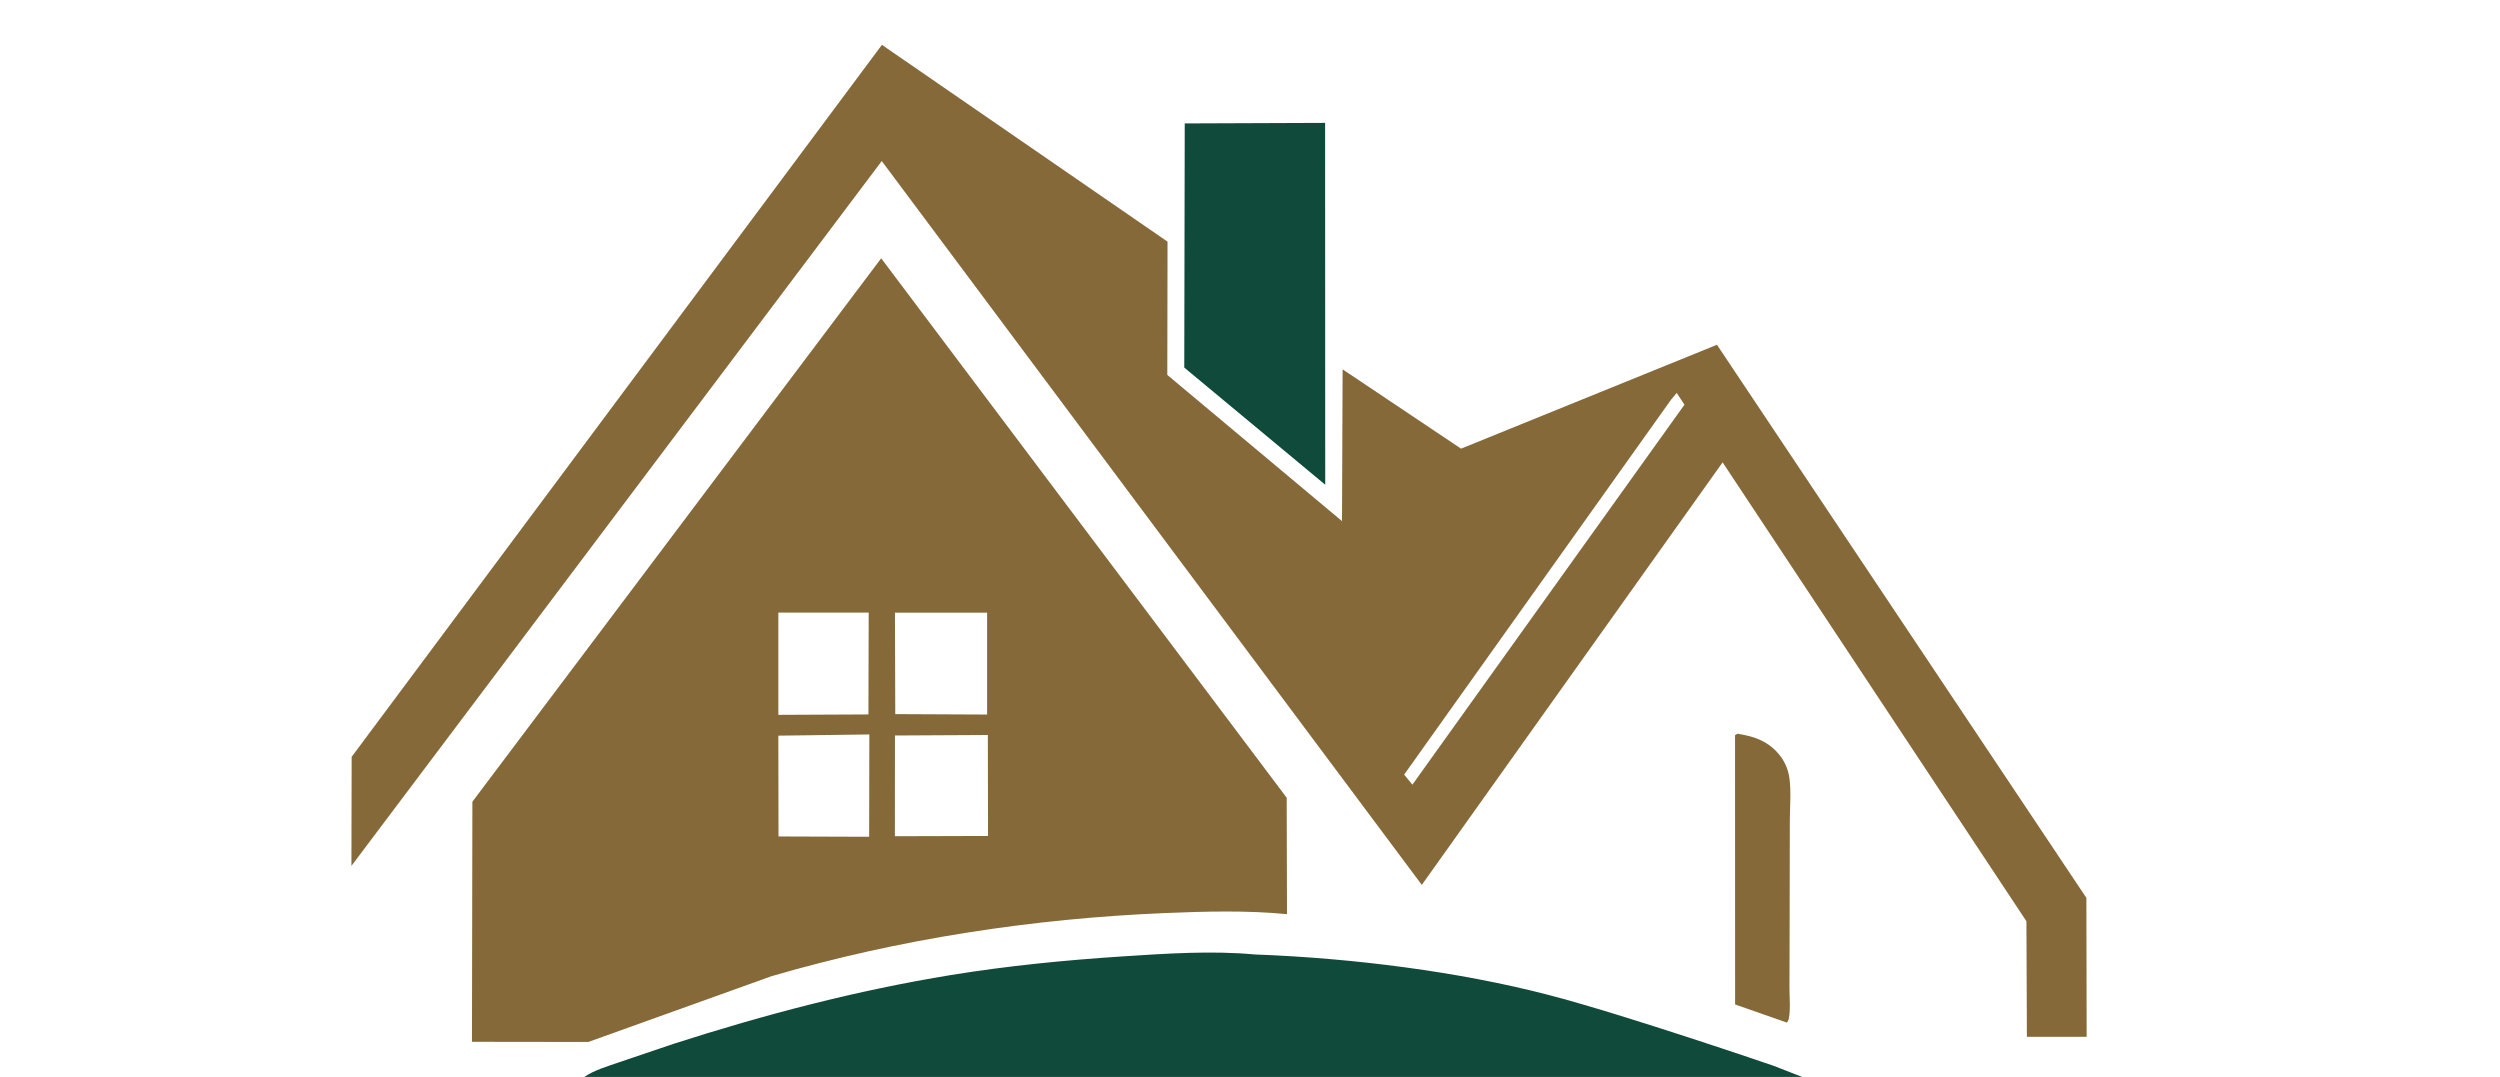
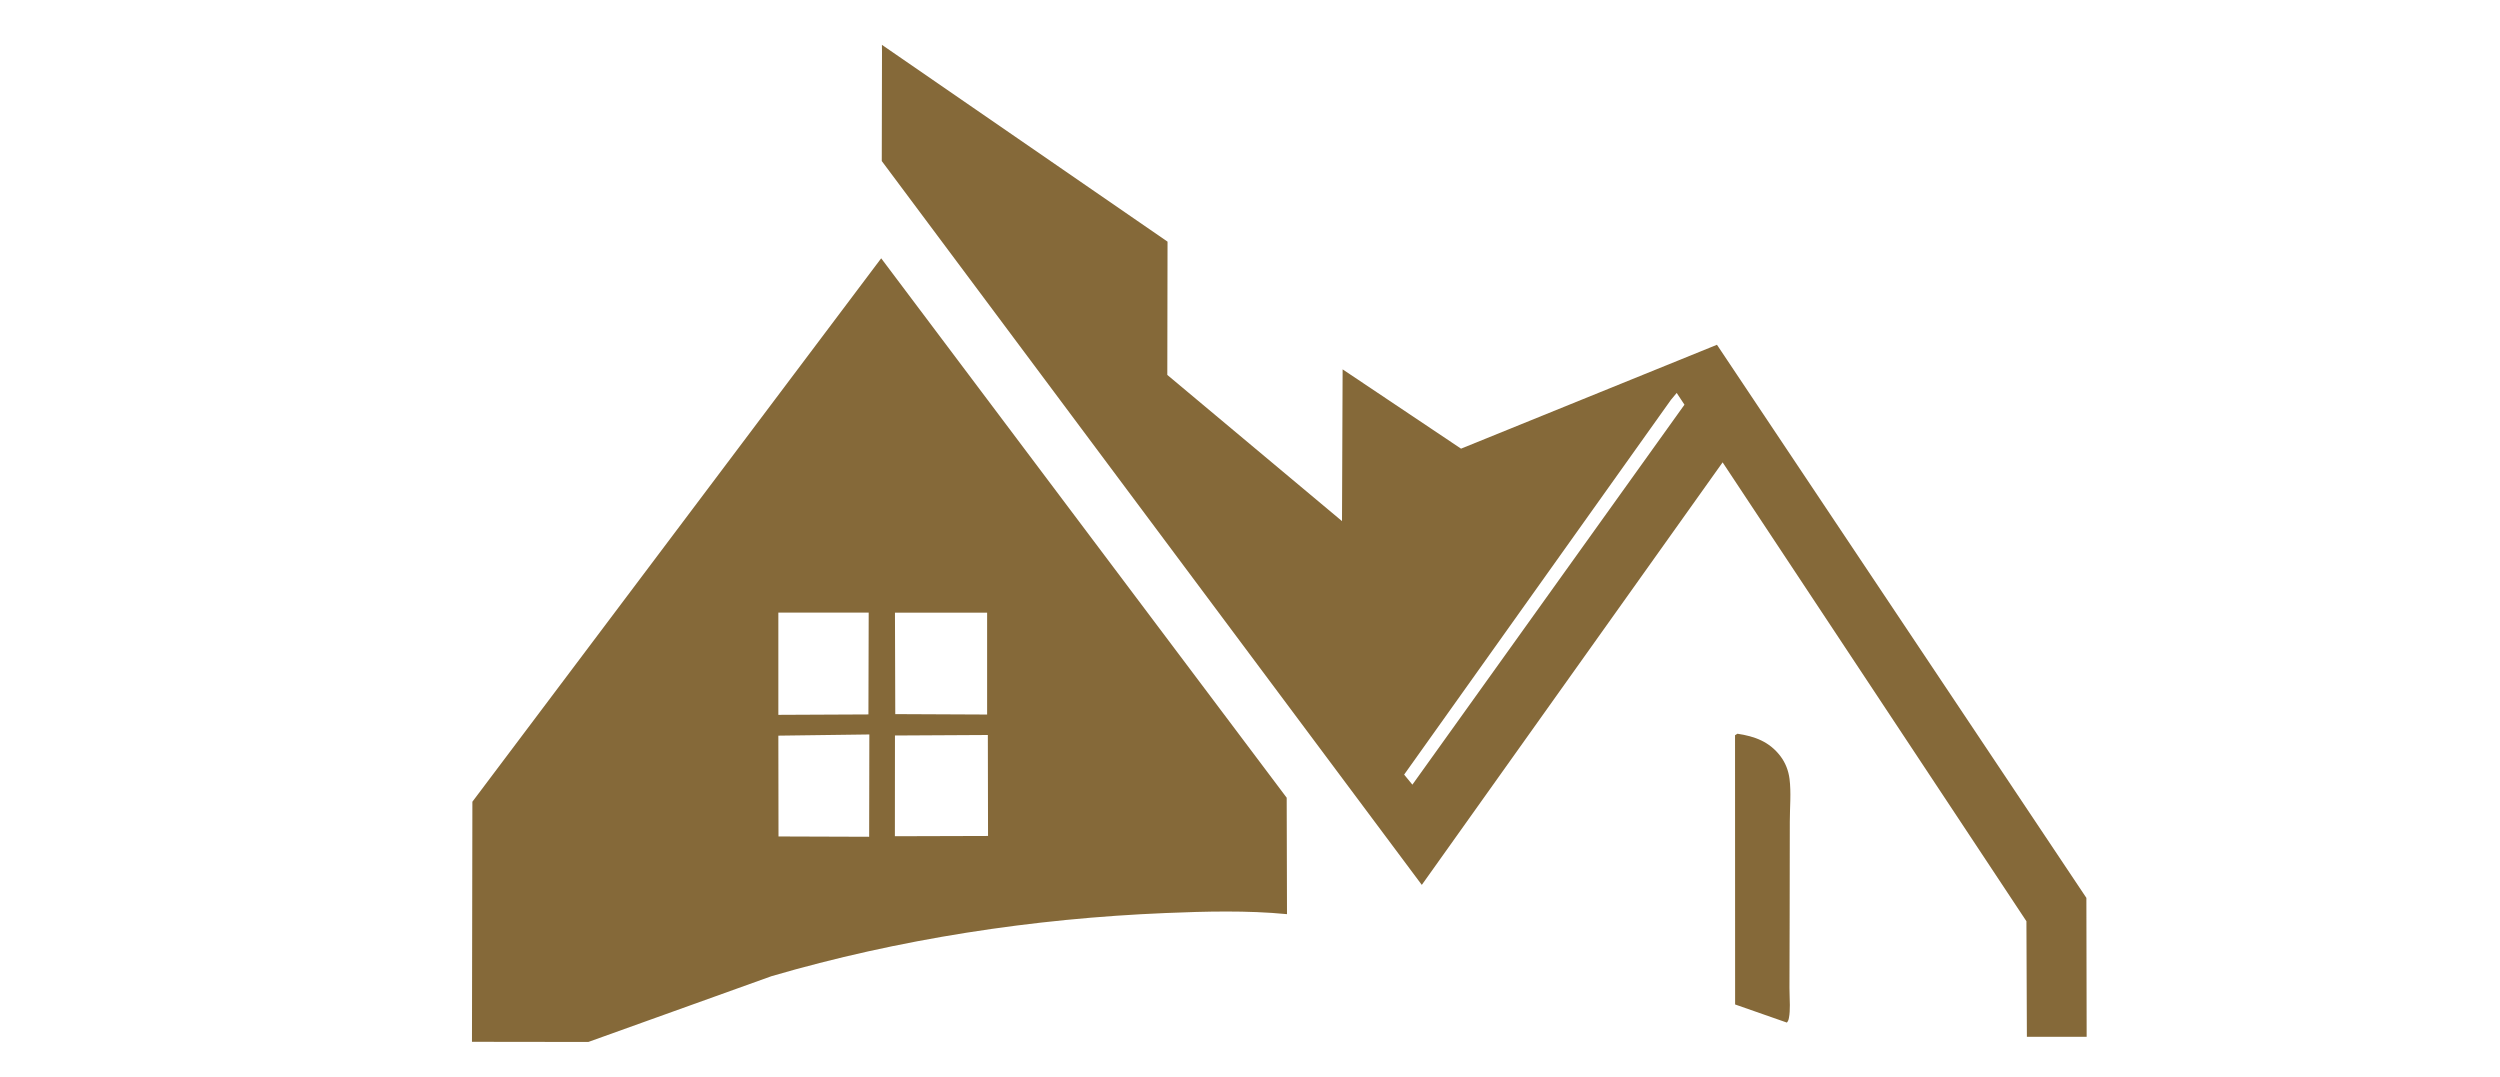
<svg xmlns="http://www.w3.org/2000/svg" id="fh-house-icon" version="1.1" viewBox="0 0 650 280">
  <defs>
    <style>
      .fh-green {
        fill: #0f4a3a;
      }

      .fh-gold {
        fill: #856939;
      }
    </style>
  </defs>
-   <path id="fh-house-gold" class="fh-gold" d="M465.31,238.04l-.05,18.86c0,1.38.09,2.91.1,4.41,0,1.15-.03,2.28-.23,3.3-.09.5-.19.87-.54,1.26l-13.03-4.56-.43-.15-.02-70,.63-.39c4.51.68,8.29,2.05,11.17,5.83,1.31,1.72,2.1,3.78,2.37,5.92.45,3.54.07,7.51.07,11.1l-.04,24.41h0ZM229.26,41.87L91.37,225.13l.06-28.35L229.3,11.66l74.26,51.17-.06,34.65,45.42,38.01.16-39.46,30.79,20.62,66.54-27.01,96.05,143.81.07,36.11h-15.54l-.12-30.04-78.99-119.31-78.21,109.86L229.26,41.87ZM365.07,201.39l2.15,2.62,70.74-98.79-2.02-3.06-1.5,1.8-69.36,97.43h-.01ZM229.11,67.16l105.43,140.25.08,30.27c-10.41-1.01-21.16-.72-31.59-.29-34.44,1.42-69.32,6.74-102.44,16.42l-47.62,17.1-30.26-.04.11-62.42,106.28-141.28h0ZM202.37,185.86l23.42-.11.07-26.48h-23.49v26.59ZM226.03,190.96l-23.66.31.04,26.21,23.57.08.05-26.6h0ZM232.69,159.29l.08,26.38,23.88.11v-26.49h-23.96ZM232.67,217.42l24.22-.07-.05-26.25-24.15.13-.02,26.19Z" />
-   <path id="fh-house-green" class="fh-green" d="M468.55,280c-2.44-.97-4.88-1.92-7.33-2.86,0,0-38.79-13.32-58.69-18.48-23.18-6.02-50.7-9.55-76.29-10.5-11.13-1.04-23.18-.23-34.32.5-15.03.99-29.78,2.43-44.66,4.85-24.59,4.01-48.48,10.28-72.17,17.9l-14.24,4.82c-2.94,1.02-6.32,2.01-8.93,3.77h316.63ZM307.91,95.58l.12-63.49,36.5-.14.03,94.08-36.64-30.45h0Z" />
+   <path id="fh-house-gold" class="fh-gold" d="M465.31,238.04l-.05,18.86c0,1.38.09,2.91.1,4.41,0,1.15-.03,2.28-.23,3.3-.09.5-.19.87-.54,1.26l-13.03-4.56-.43-.15-.02-70,.63-.39c4.51.68,8.29,2.05,11.17,5.83,1.31,1.72,2.1,3.78,2.37,5.92.45,3.54.07,7.51.07,11.1l-.04,24.41h0ZM229.26,41.87l.06-28.35L229.3,11.66l74.26,51.17-.06,34.65,45.42,38.01.16-39.46,30.79,20.62,66.54-27.01,96.05,143.81.07,36.11h-15.54l-.12-30.04-78.99-119.31-78.21,109.86L229.26,41.87ZM365.07,201.39l2.15,2.62,70.74-98.79-2.02-3.06-1.5,1.8-69.36,97.43h-.01ZM229.11,67.16l105.43,140.25.08,30.27c-10.41-1.01-21.16-.72-31.59-.29-34.44,1.42-69.32,6.74-102.44,16.42l-47.62,17.1-30.26-.04.11-62.42,106.28-141.28h0ZM202.37,185.86l23.42-.11.07-26.48h-23.49v26.59ZM226.03,190.96l-23.66.31.04,26.21,23.57.08.05-26.6h0ZM232.69,159.29l.08,26.38,23.88.11v-26.49h-23.96ZM232.67,217.42l24.22-.07-.05-26.25-24.15.13-.02,26.19Z" />
</svg>